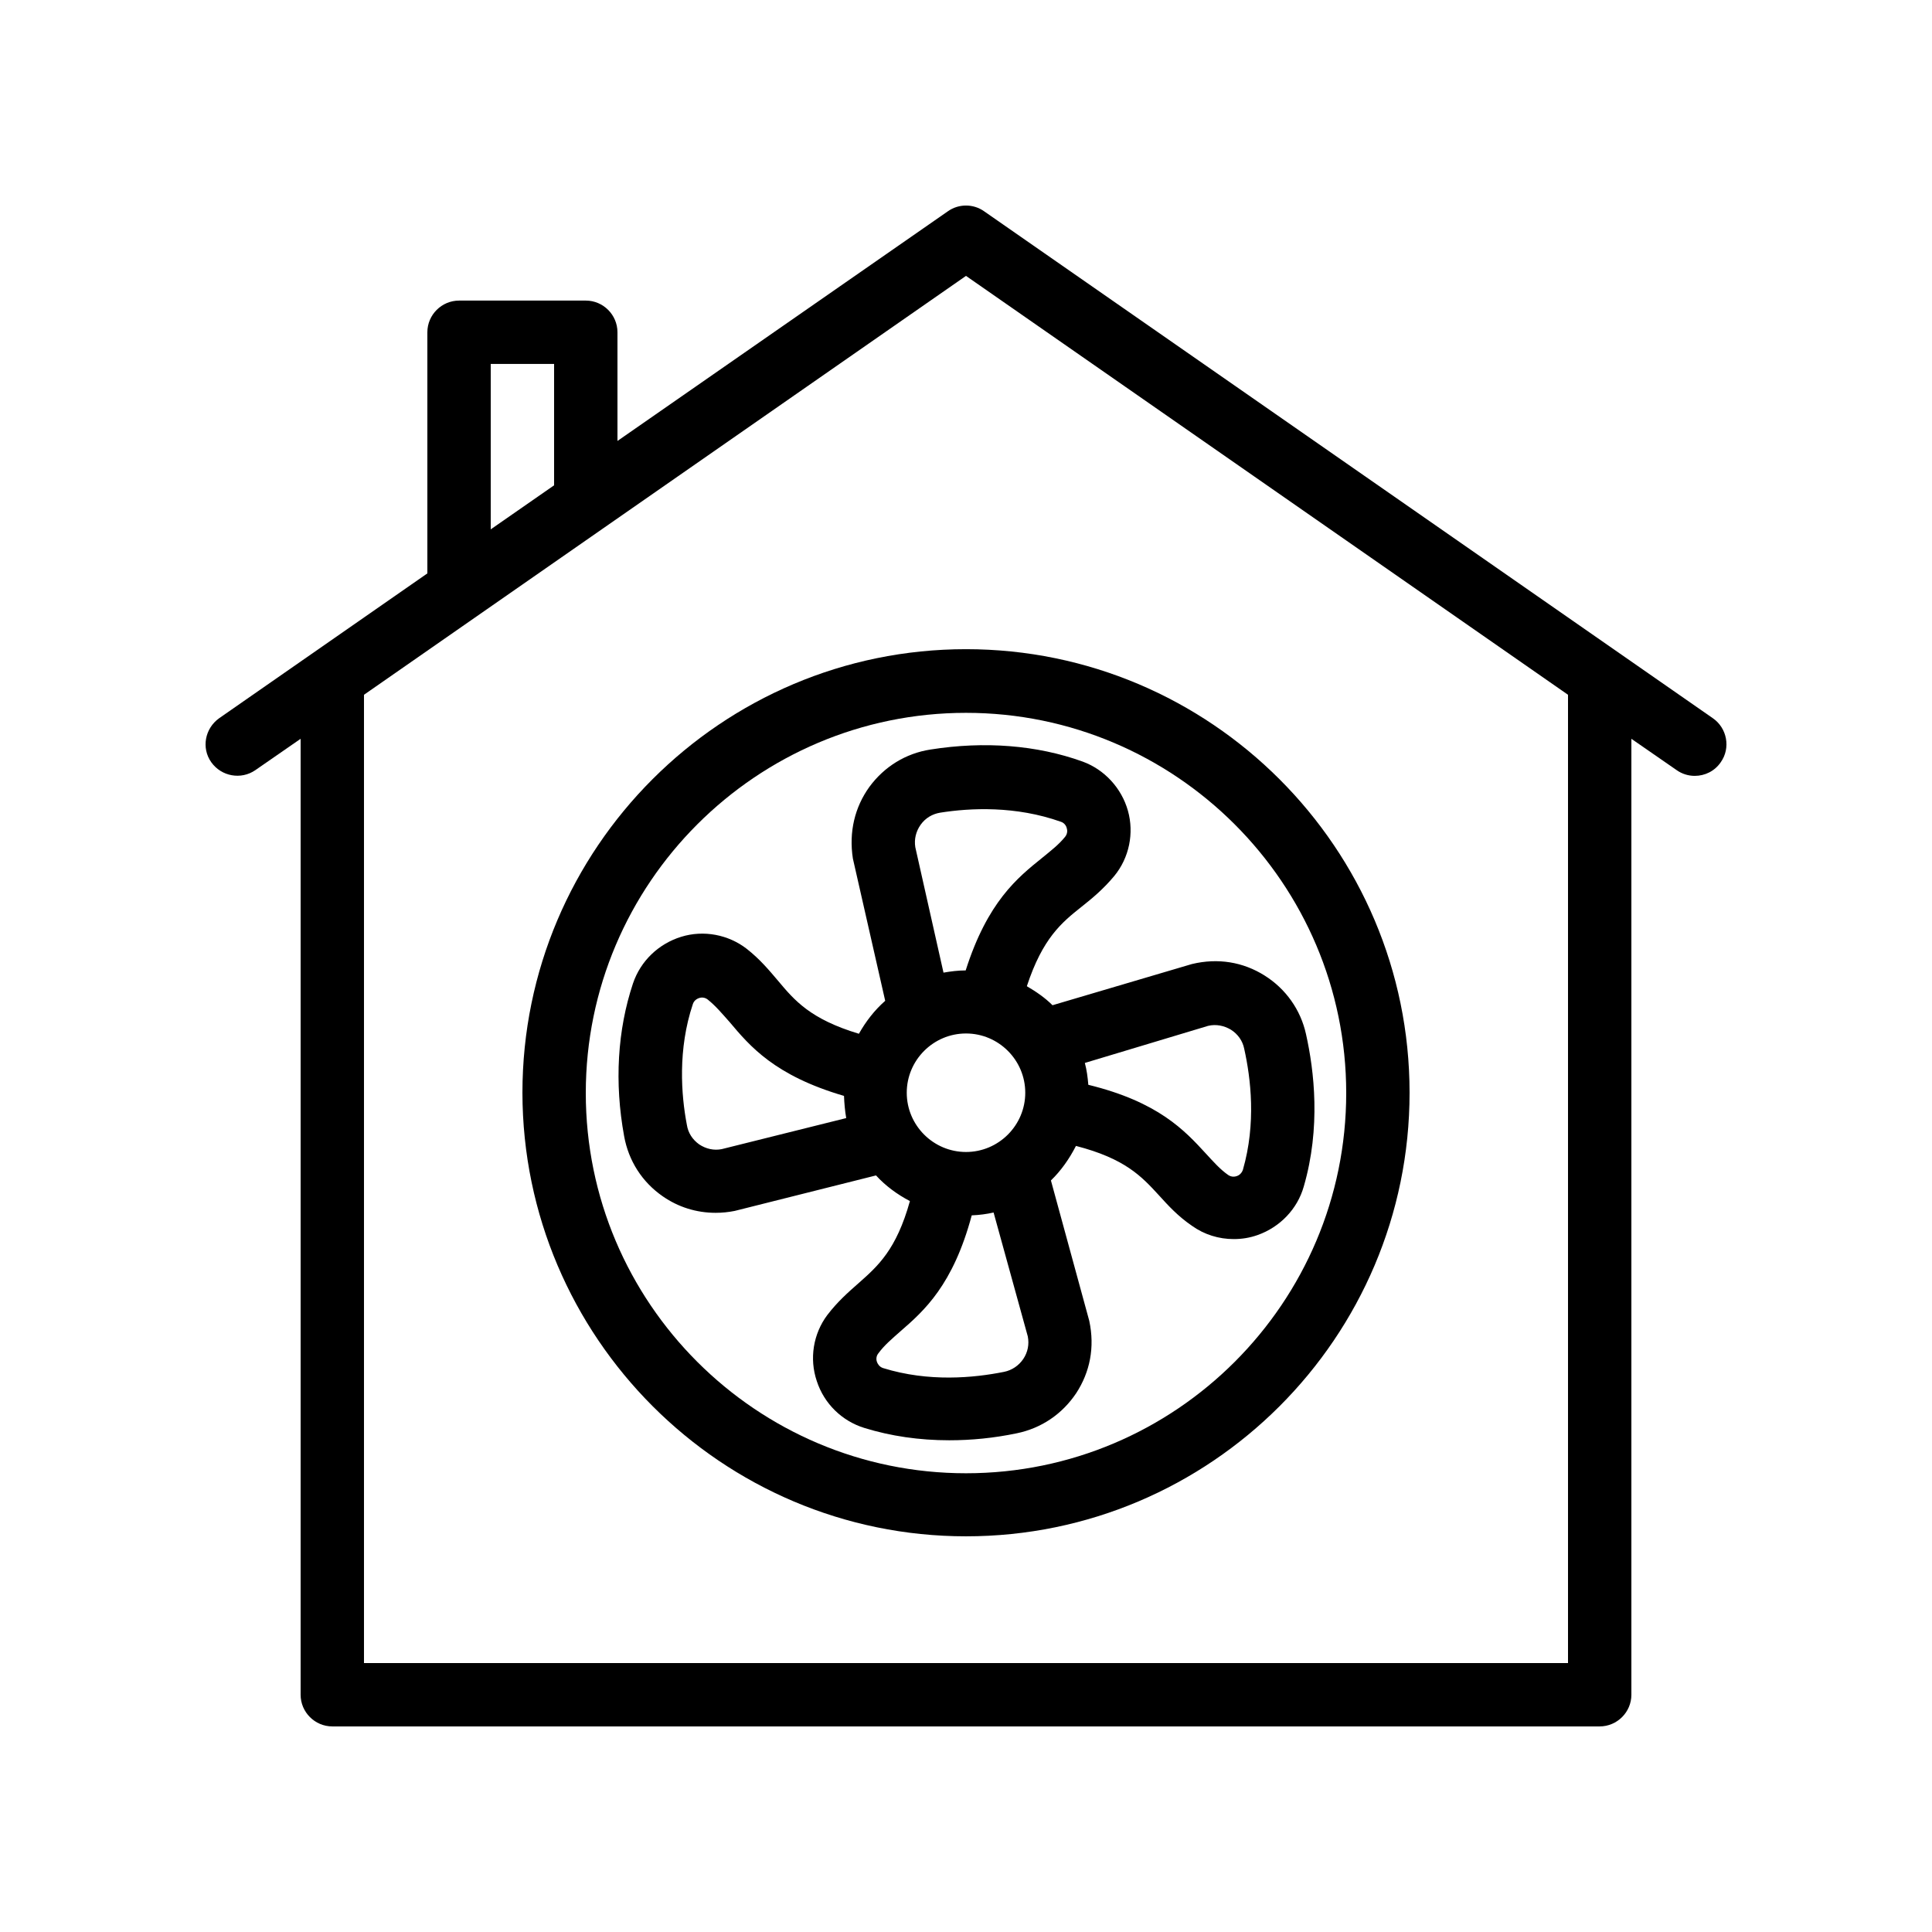
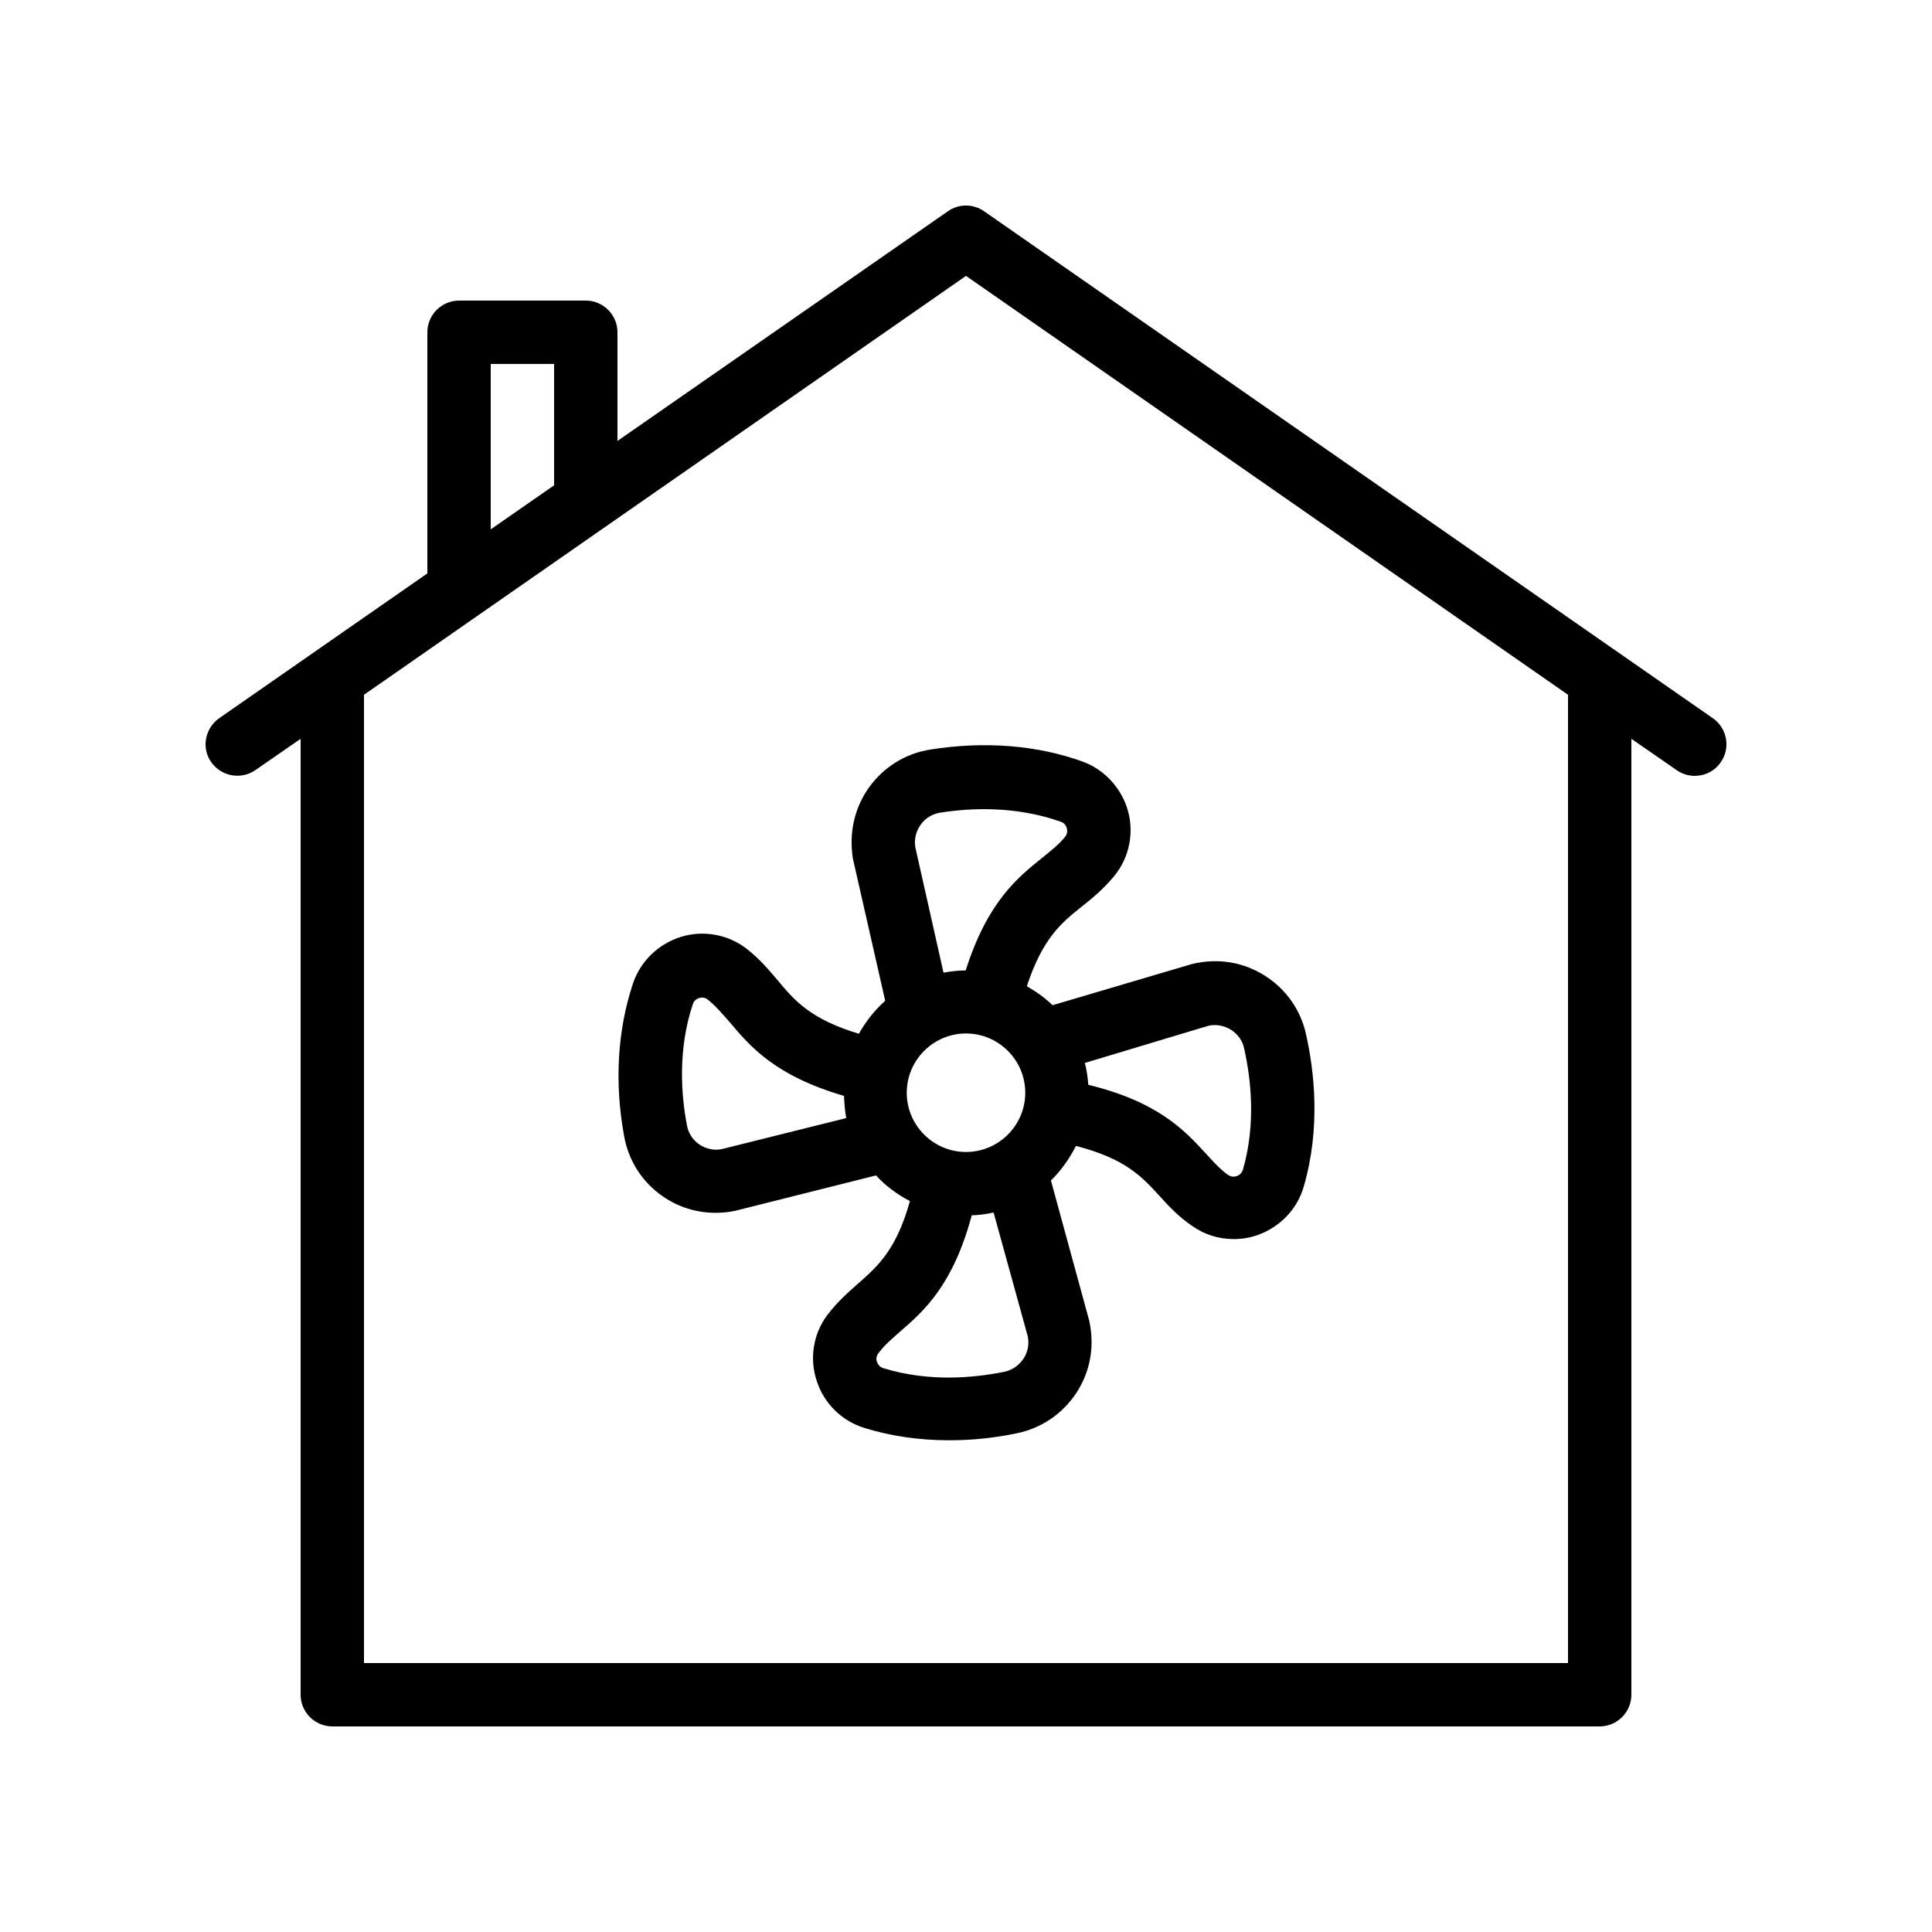
<svg xmlns="http://www.w3.org/2000/svg" fill="#000000" width="800px" height="800px" version="1.1" viewBox="144 144 512 512">
  <g>
    <path d="m299.24 223.66h-33.586c-4.617 0-8.398 3.777-8.398 8.398v63.898l-55.168 38.375c-3.777 2.688-4.785 7.894-2.098 11.672 2.688 3.777 7.894 4.703 11.672 2.098l12.004-8.312v253.33c0 4.617 3.777 8.398 8.398 8.398h335.87c4.617 0 8.398-3.777 8.398-8.398v-253.33l12.008 8.312c1.426 1.008 3.106 1.512 4.785 1.512 2.688 0 5.289-1.258 6.887-3.609 2.688-3.777 1.68-9.07-2.098-11.672l-193.13-134.35c-2.856-2.016-6.719-2.016-9.574 0l-87.578 60.875v-28.801c0-4.617-3.777-8.398-8.395-8.398zm-25.191 16.793h16.793v32.16l-16.793 11.672zm125.95-23.34 159.54 111.01v256.61h-319.08v-256.61z" />
    <path d="m309.4 445.09c1.176 6.551 4.785 12.176 10.242 15.953 4.113 2.856 8.902 4.367 14.023 4.367 1.68 0 3.359-0.168 5.039-0.504l37.449-9.406c2.519 2.769 5.625 5.039 8.984 6.801-3.609 12.93-8.48 17.215-13.602 21.746-2.769 2.434-5.625 4.953-8.312 8.48-3.695 4.953-4.785 11.504-2.769 17.465 1.93 5.961 6.633 10.578 12.594 12.426 7.055 2.184 14.609 3.273 22.504 3.273 5.879 0 11.84-0.586 17.887-1.848 6.551-1.344 12.09-5.121 15.785-10.664 3.609-5.543 4.953-12.09 3.441-19.145l-10.16-37.199c2.688-2.602 4.871-5.711 6.633-9.152 13.016 3.359 17.383 8.062 22 13.098 2.434 2.688 5.039 5.543 8.734 8.062 3.273 2.352 7.137 3.527 11.082 3.527 2.184 0 4.281-0.336 6.383-1.09 5.879-2.098 10.496-6.887 12.176-12.848 4.535-15.617 2.769-30.648 0.586-40.391-1.426-6.465-5.375-12.008-11-15.535-5.625-3.527-12.258-4.703-19.23-3.023l-36.945 10.914c-2.016-2.016-4.367-3.609-6.801-5.039 4.199-12.762 9.238-16.879 14.527-21.074 2.856-2.266 5.793-4.703 8.648-8.145 3.945-4.785 5.289-11.336 3.609-17.297s-6.215-10.914-12.008-13.016c-12.09-4.367-26.031-5.457-40.305-3.191-6.551 1.008-12.258 4.535-16.207 9.91-3.863 5.375-5.457 11.922-4.367 18.977l8.566 37.703c-2.856 2.519-5.121 5.457-6.969 8.734-12.848-3.863-17.047-8.816-21.41-14.023-2.352-2.769-4.785-5.711-8.312-8.48-4.871-3.777-11.418-5.039-17.383-3.191-5.961 1.848-10.746 6.383-12.762 12.344-4.117 12.352-4.957 26.289-2.352 40.48zm90.602-27.207c8.648 0 15.703 7.055 15.703 15.703 0 8.648-7.055 15.703-15.703 15.703s-15.703-7.055-15.703-15.703c0-8.648 7.055-15.703 15.703-15.703zm16.371 80.273c0.418 2.098 0 4.199-1.176 5.961-1.176 1.762-3.023 3.023-5.121 3.441-7.977 1.594-19.902 2.769-32.074-1.008-1.008-0.336-1.426-1.176-1.594-1.594s-0.336-1.426 0.336-2.266c1.594-2.184 3.609-3.863 5.879-5.879 6.297-5.457 13.938-12.258 18.895-30.73 2.016-0.082 3.945-0.336 5.793-0.754zm47.777-82.289c2.098-0.504 4.199-0.082 6.047 1.008 1.848 1.176 3.106 2.938 3.527 5.039 1.762 7.894 3.191 19.816-0.336 32.074-0.336 1.008-1.09 1.512-1.594 1.68-0.504 0.168-1.344 0.336-2.266-0.25-2.184-1.512-3.945-3.527-5.961-5.711-5.625-6.129-12.594-13.688-31.152-18.223-0.168-2.016-0.418-3.945-0.922-5.793zm-77.586-47.355c-0.336-2.098 0.168-4.199 1.426-5.961 1.258-1.762 3.106-2.856 5.207-3.191 7.977-1.258 19.984-1.848 31.992 2.434 1.008 0.336 1.426 1.258 1.512 1.68 0.168 0.504 0.25 1.426-0.418 2.266-1.68 2.098-3.777 3.695-6.129 5.625-6.465 5.207-14.441 11.586-20.238 29.809-2.016 0-3.945 0.25-5.879 0.586zm-58.945 41.562c0.336-1.008 1.176-1.426 1.68-1.594s1.426-0.25 2.266 0.418c2.098 1.68 3.777 3.695 5.793 5.961 5.375 6.383 11.922 14.191 30.312 19.566 0.082 2.016 0.25 3.945 0.586 5.879l-33 8.23c-2.098 0.418-4.199-0.082-5.961-1.258-1.762-1.258-2.938-3.023-3.273-5.207-1.508-7.898-2.434-19.988 1.598-31.996z" />
-     <path d="m400 551.14c64.824 0 117.55-52.73 117.55-117.55 0-64.824-52.73-117.55-117.55-117.55s-117.55 52.73-117.55 117.55c0.082 64.824 52.812 117.55 117.55 117.55zm0-218.23c55.504 0 100.76 45.176 100.76 100.76 0 55.586-45.176 100.76-100.76 100.76s-100.76-45.176-100.76-100.76c0-55.586 45.258-100.76 100.76-100.76z" />
  </g>
</svg>